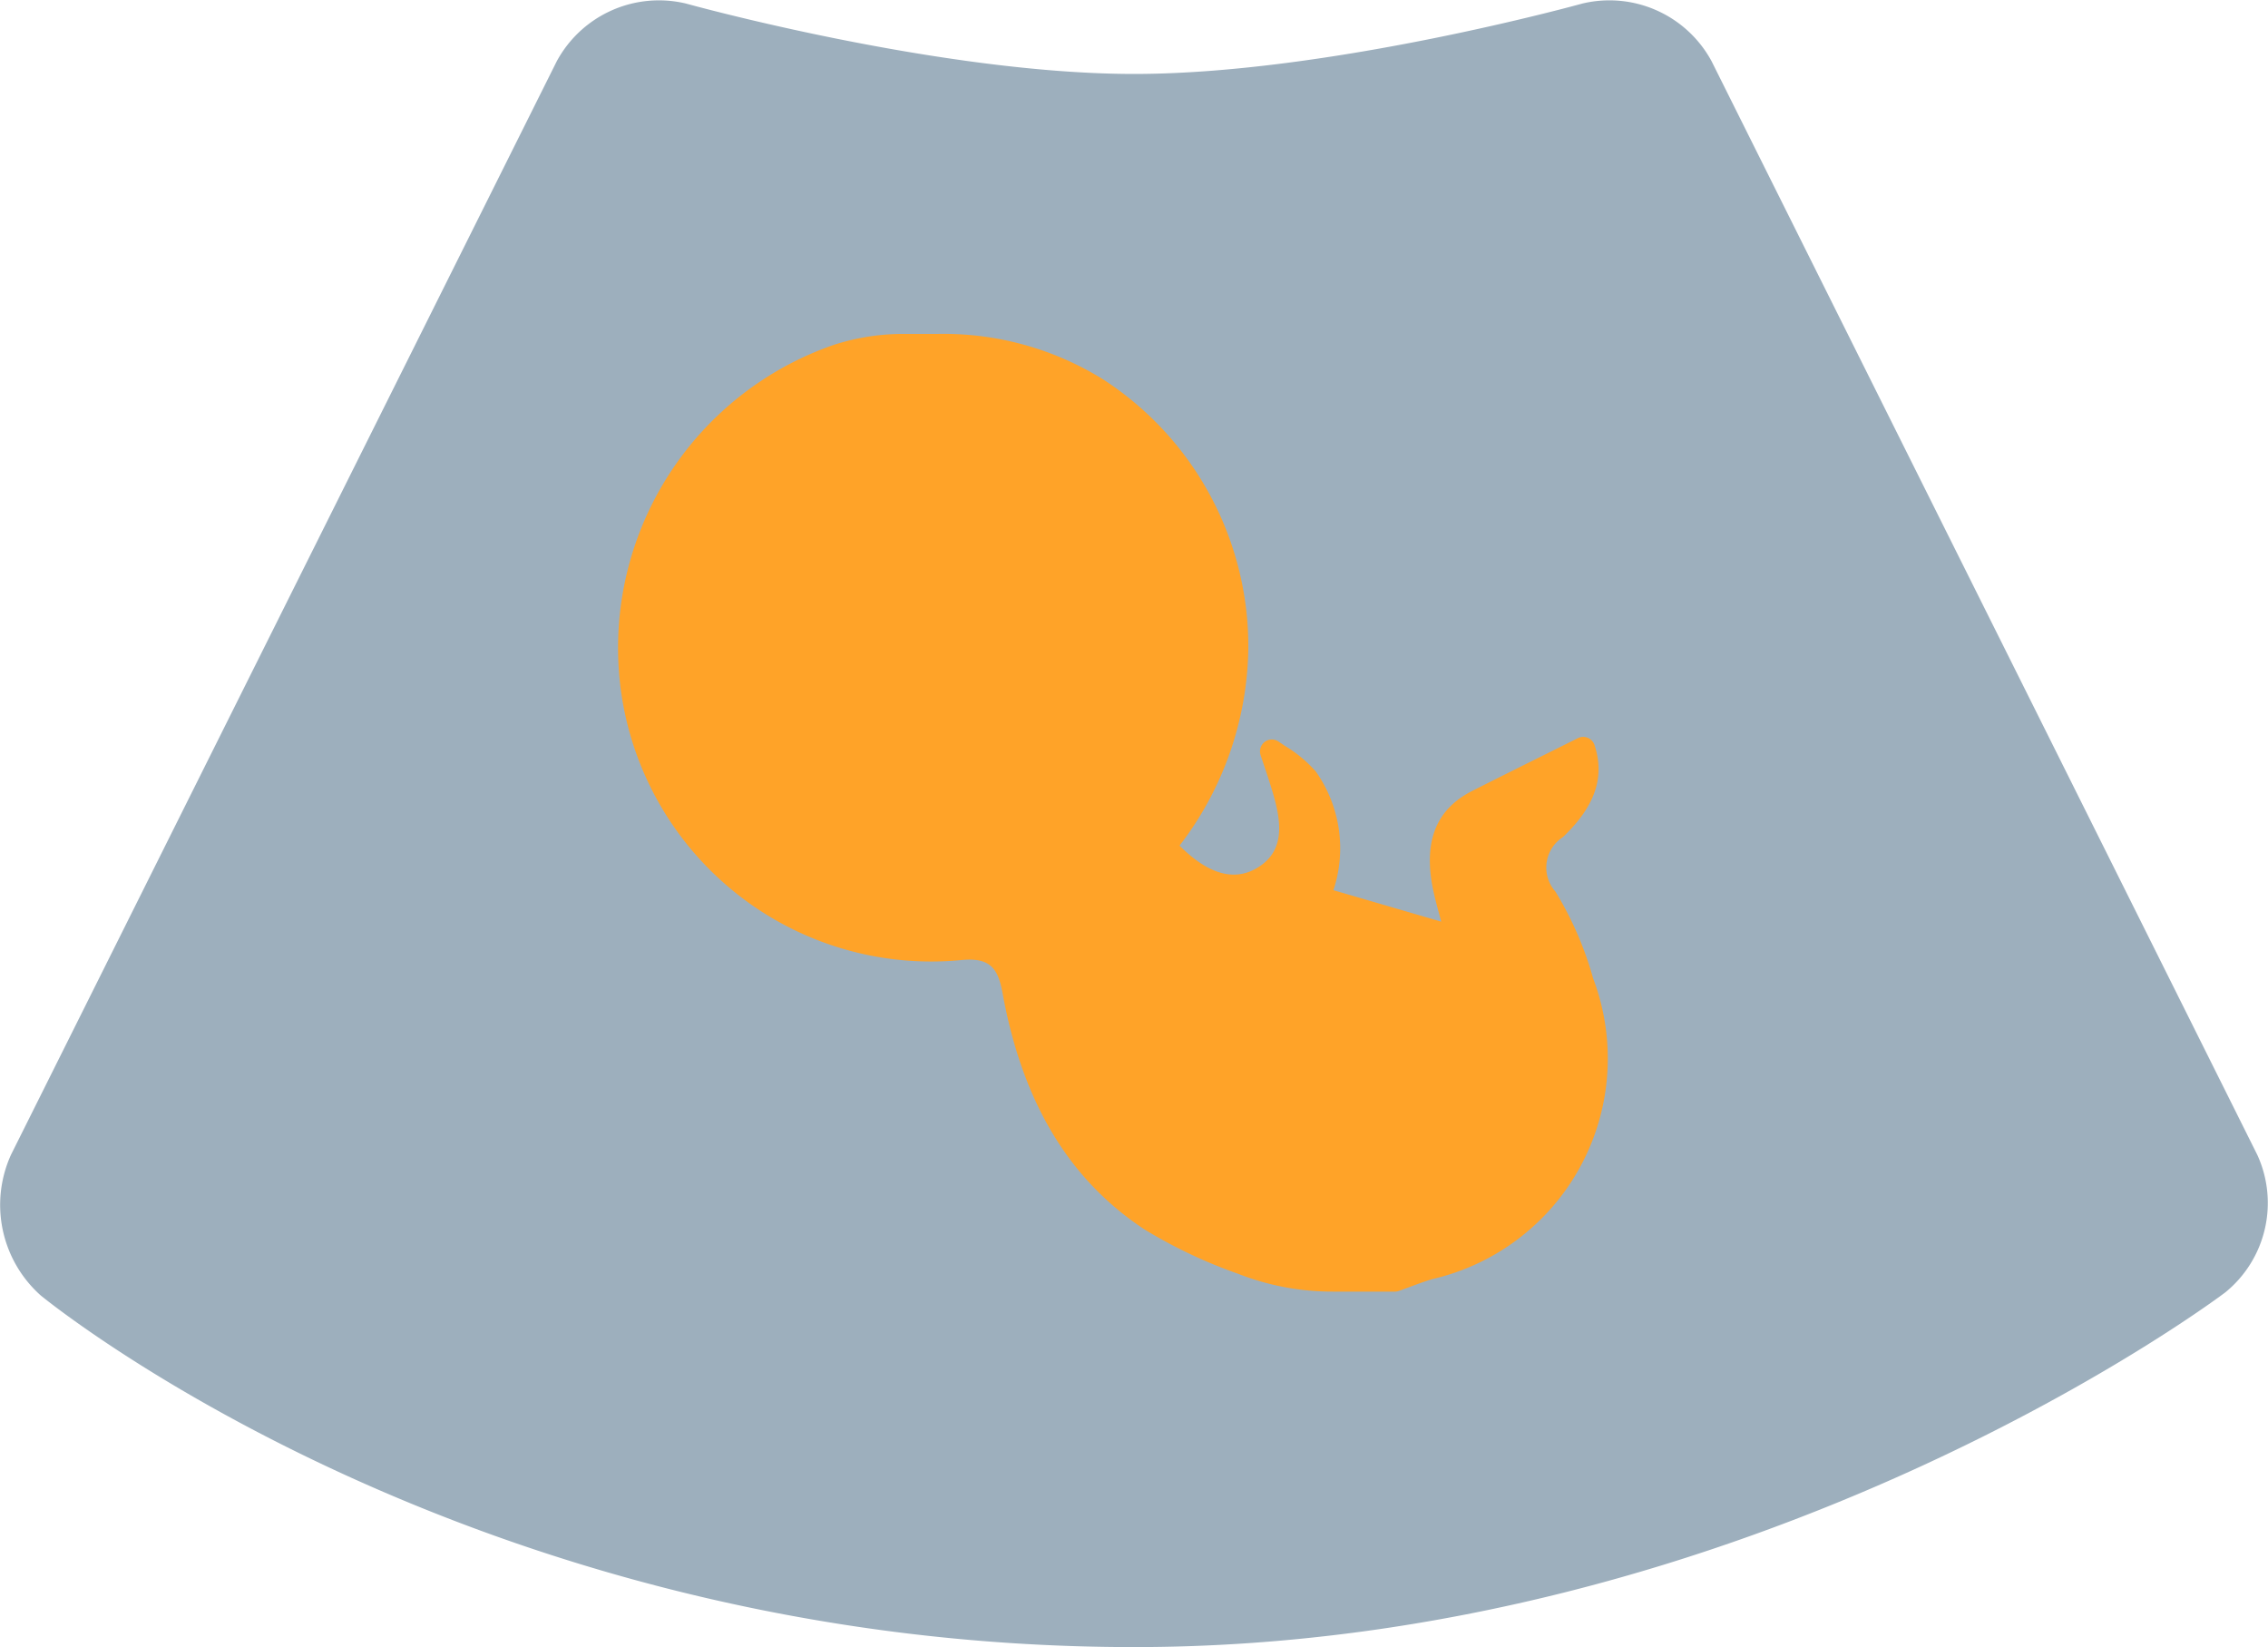
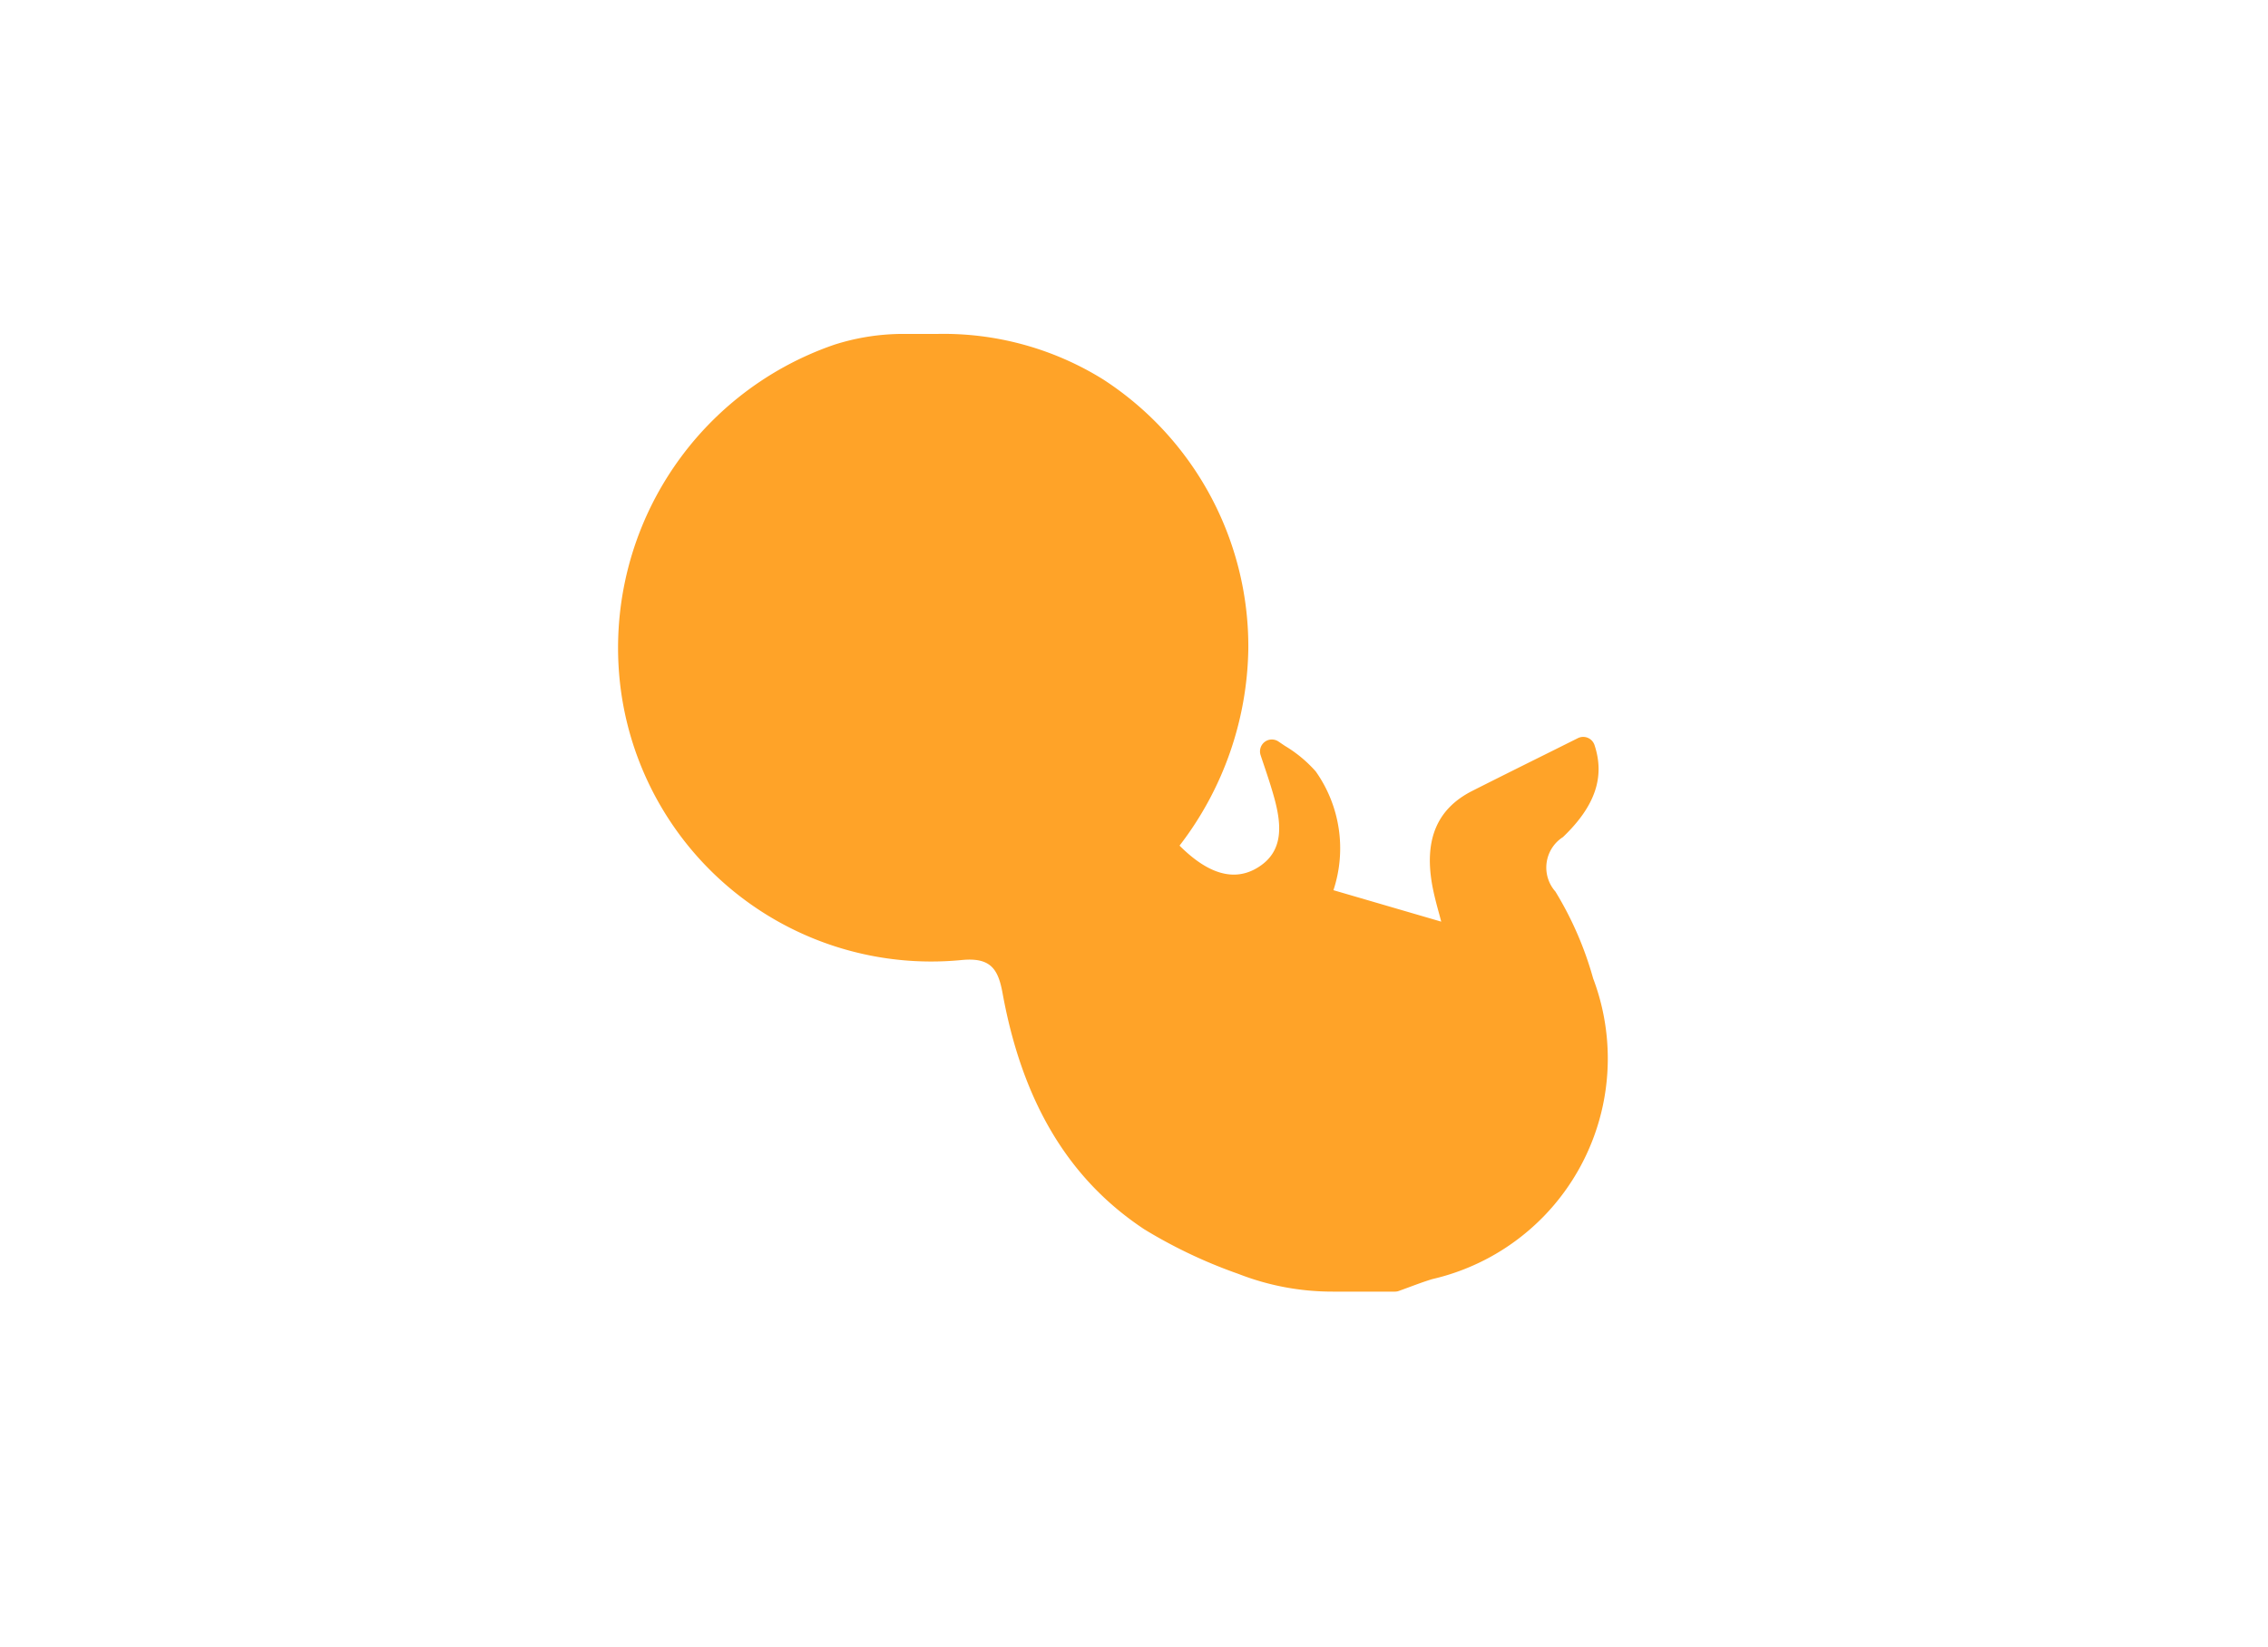
<svg xmlns="http://www.w3.org/2000/svg" width="89.794" height="65.195" viewBox="0 0 89.794 65.195">
  <defs>
    <style>.a{fill:#9dafbd;}.a,.b{fill-rule:evenodd;}.b{fill:#ffa328;}</style>
  </defs>
  <g transform="translate(0 0)">
    <g transform="translate(0 0)">
      <g transform="translate(0 0)">
-         <path class="a" d="M44.9,65.58c24.68,0,43.2-14.038,43.2-14.038a4.564,4.564,0,0,0,1.268-5.448L67.765,2.812A4.6,4.6,0,0,0,62.648.526S52.617,3.313,44.9,3.313,27.157.526,27.157.526a4.6,4.6,0,0,0-5.116,2.286L.434,46.094A4.8,4.8,0,0,0,1.61,51.66S18.477,65.58,44.9,65.58" transform="translate(0.001 -0.386)" />
-       </g>
+         </g>
      <path class="b" d="M78.621,47.531a13.587,13.587,0,0,0-1.5-3.459,1.433,1.433,0,0,1,.3-2.157c1.272-1.217,1.668-2.375,1.249-3.64A.472.472,0,0,0,78.011,38l-1.029.513c-1.061.527-2.109,1.048-3.155,1.576-1.378.7-1.9,1.9-1.59,3.69.071.4.178.8.284,1.184l.08.3-4.268-1.245a5.27,5.27,0,0,0-.7-4.7,5.16,5.16,0,0,0-1.222-1.013l-.249-.168a.47.47,0,0,0-.549.01.475.475,0,0,0-.163.527l.069.208c.148.436.295.871.423,1.312.335,1.148.487,2.3-.66,2.96-1.113.641-2.213-.072-3.042-.9a13.073,13.073,0,0,0,2.723-7.774,12.591,12.591,0,0,0-5.744-10.677A11.97,11.97,0,0,0,52.666,22H52.61l-1.248,0a8.966,8.966,0,0,0-2.791.427,12.687,12.687,0,0,0-8.447,13.692A12.4,12.4,0,0,0,53.575,46.786c1.176-.125,1.481.336,1.658,1.306.786,4.316,2.624,7.377,5.619,9.353a19.655,19.655,0,0,0,3.723,1.762,10.212,10.212,0,0,0,3.732.7h2.464a.451.451,0,0,0,.161-.03l.379-.139c.311-.115.621-.231.938-.327a8.959,8.959,0,0,0,6.372-11.886" transform="translate(-15.54 -8.783)" />
    </g>
  </g>
</svg>